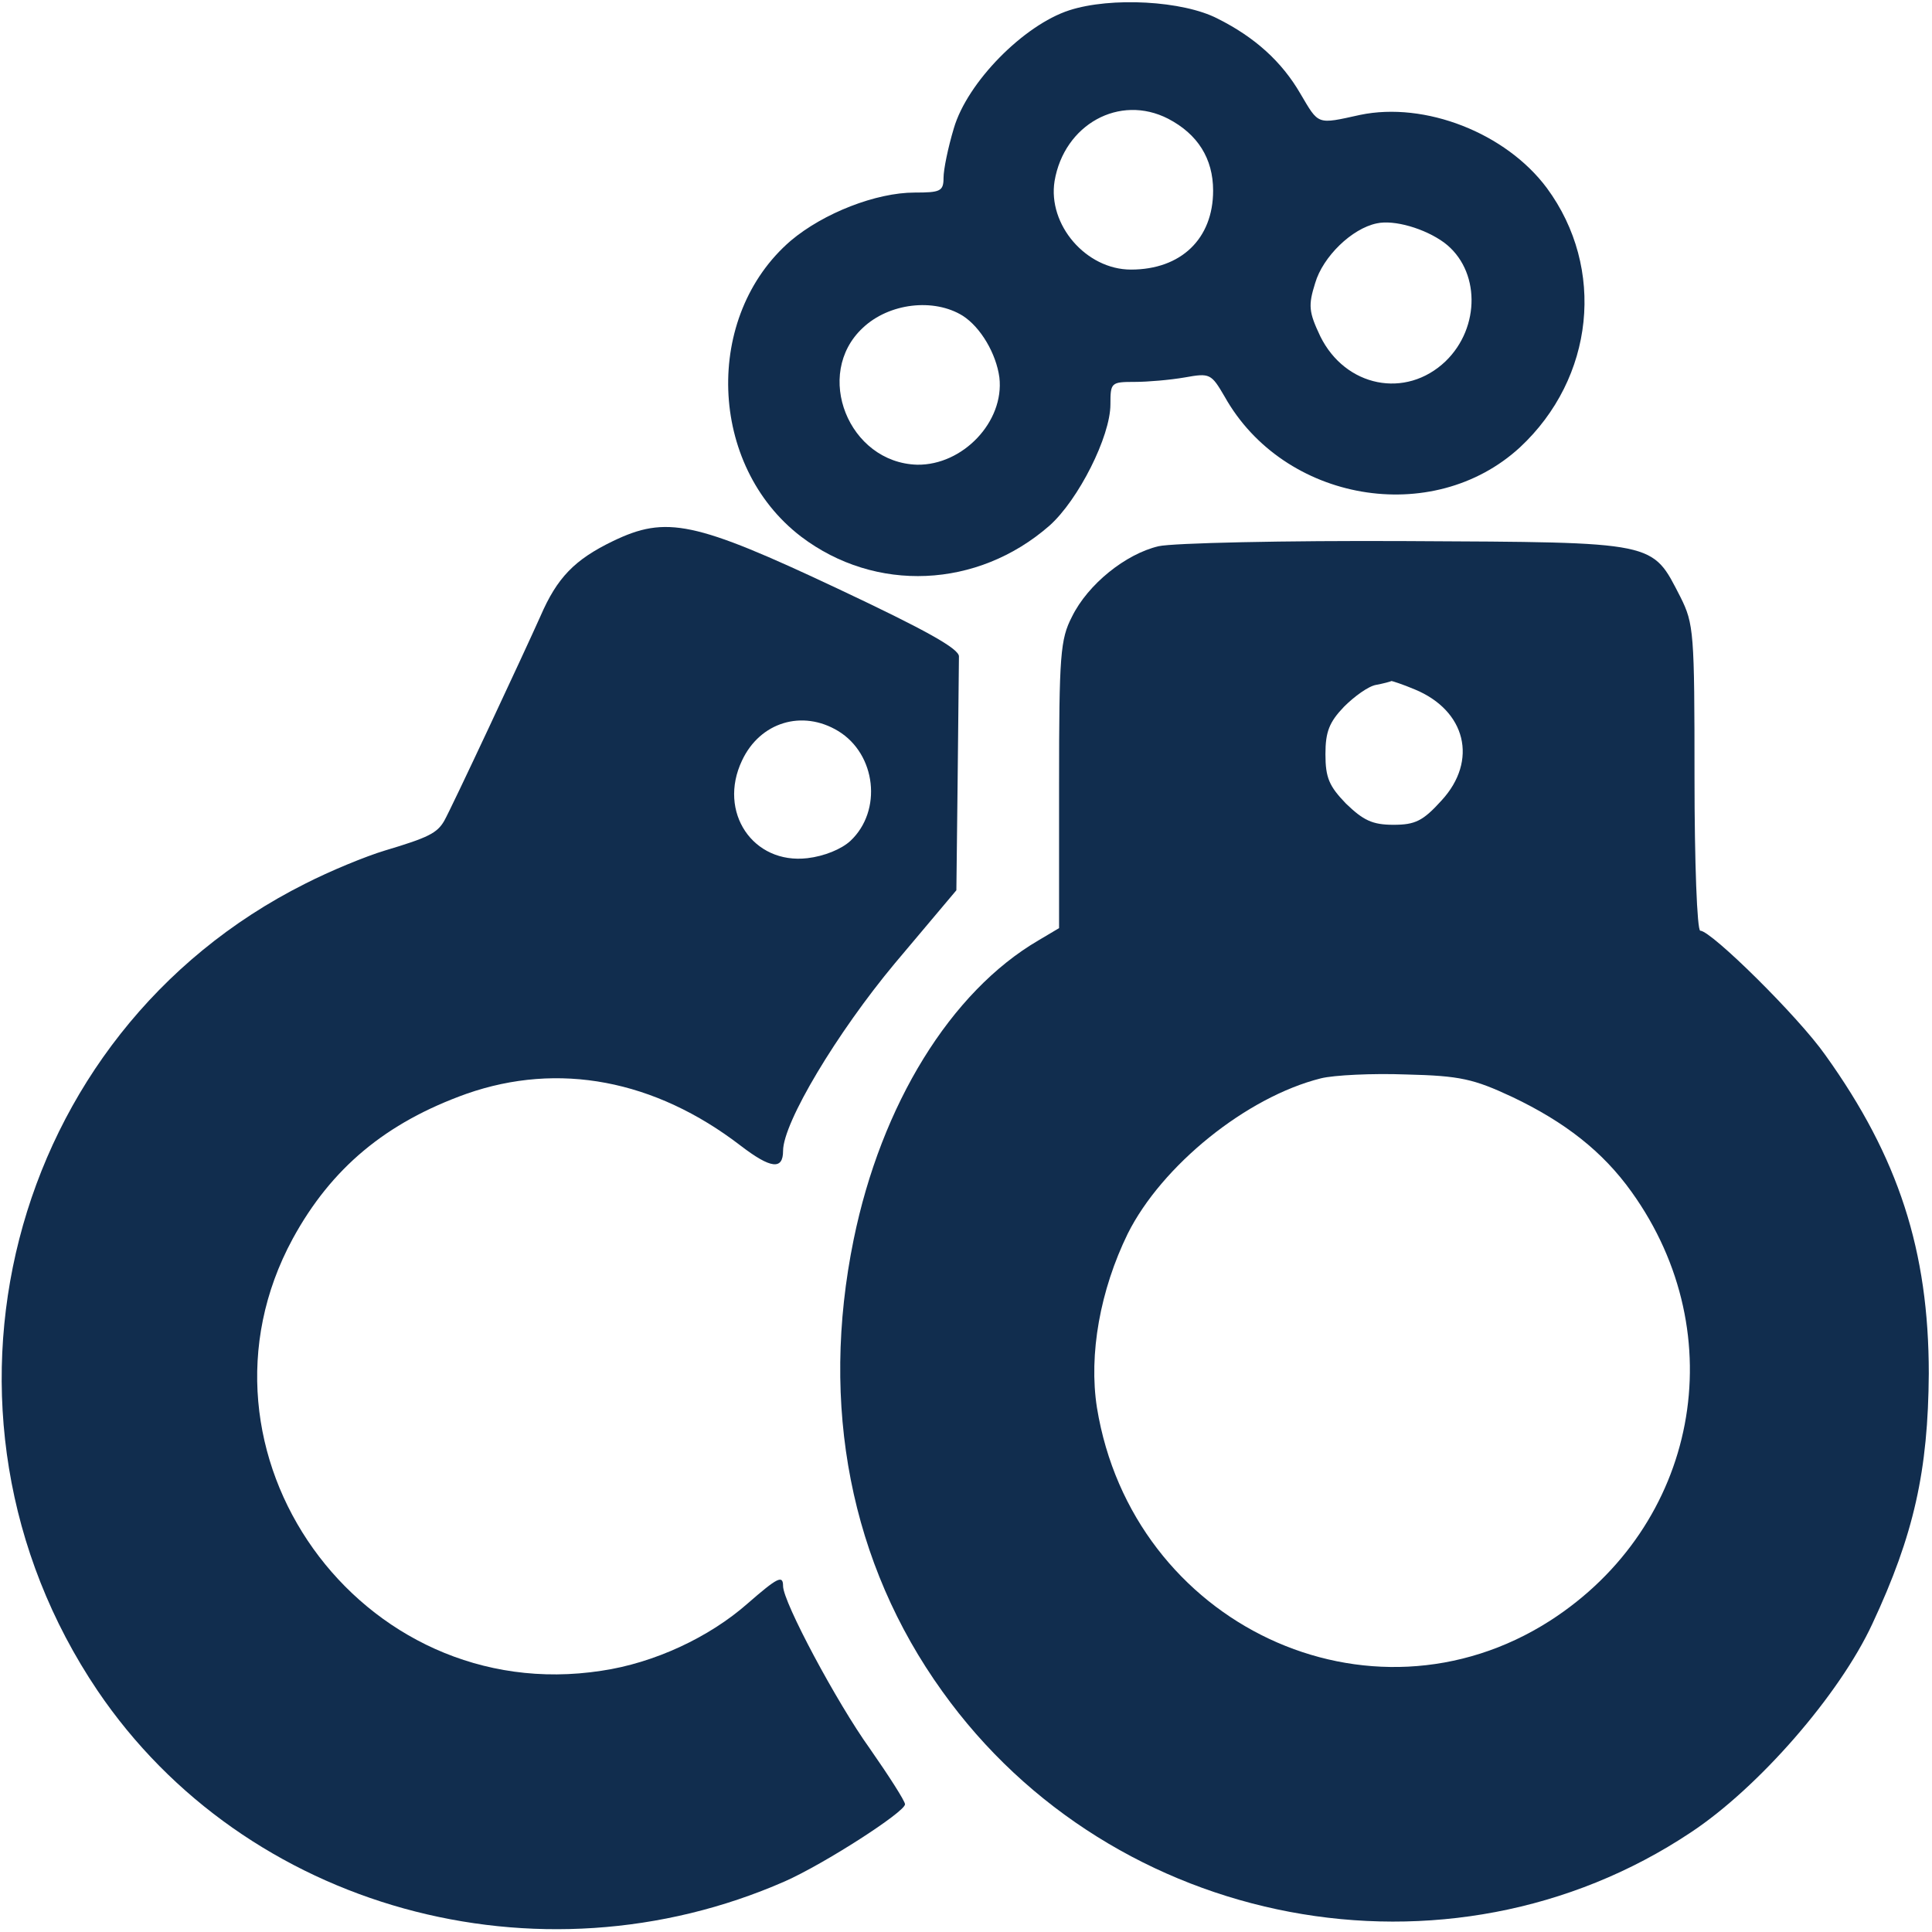
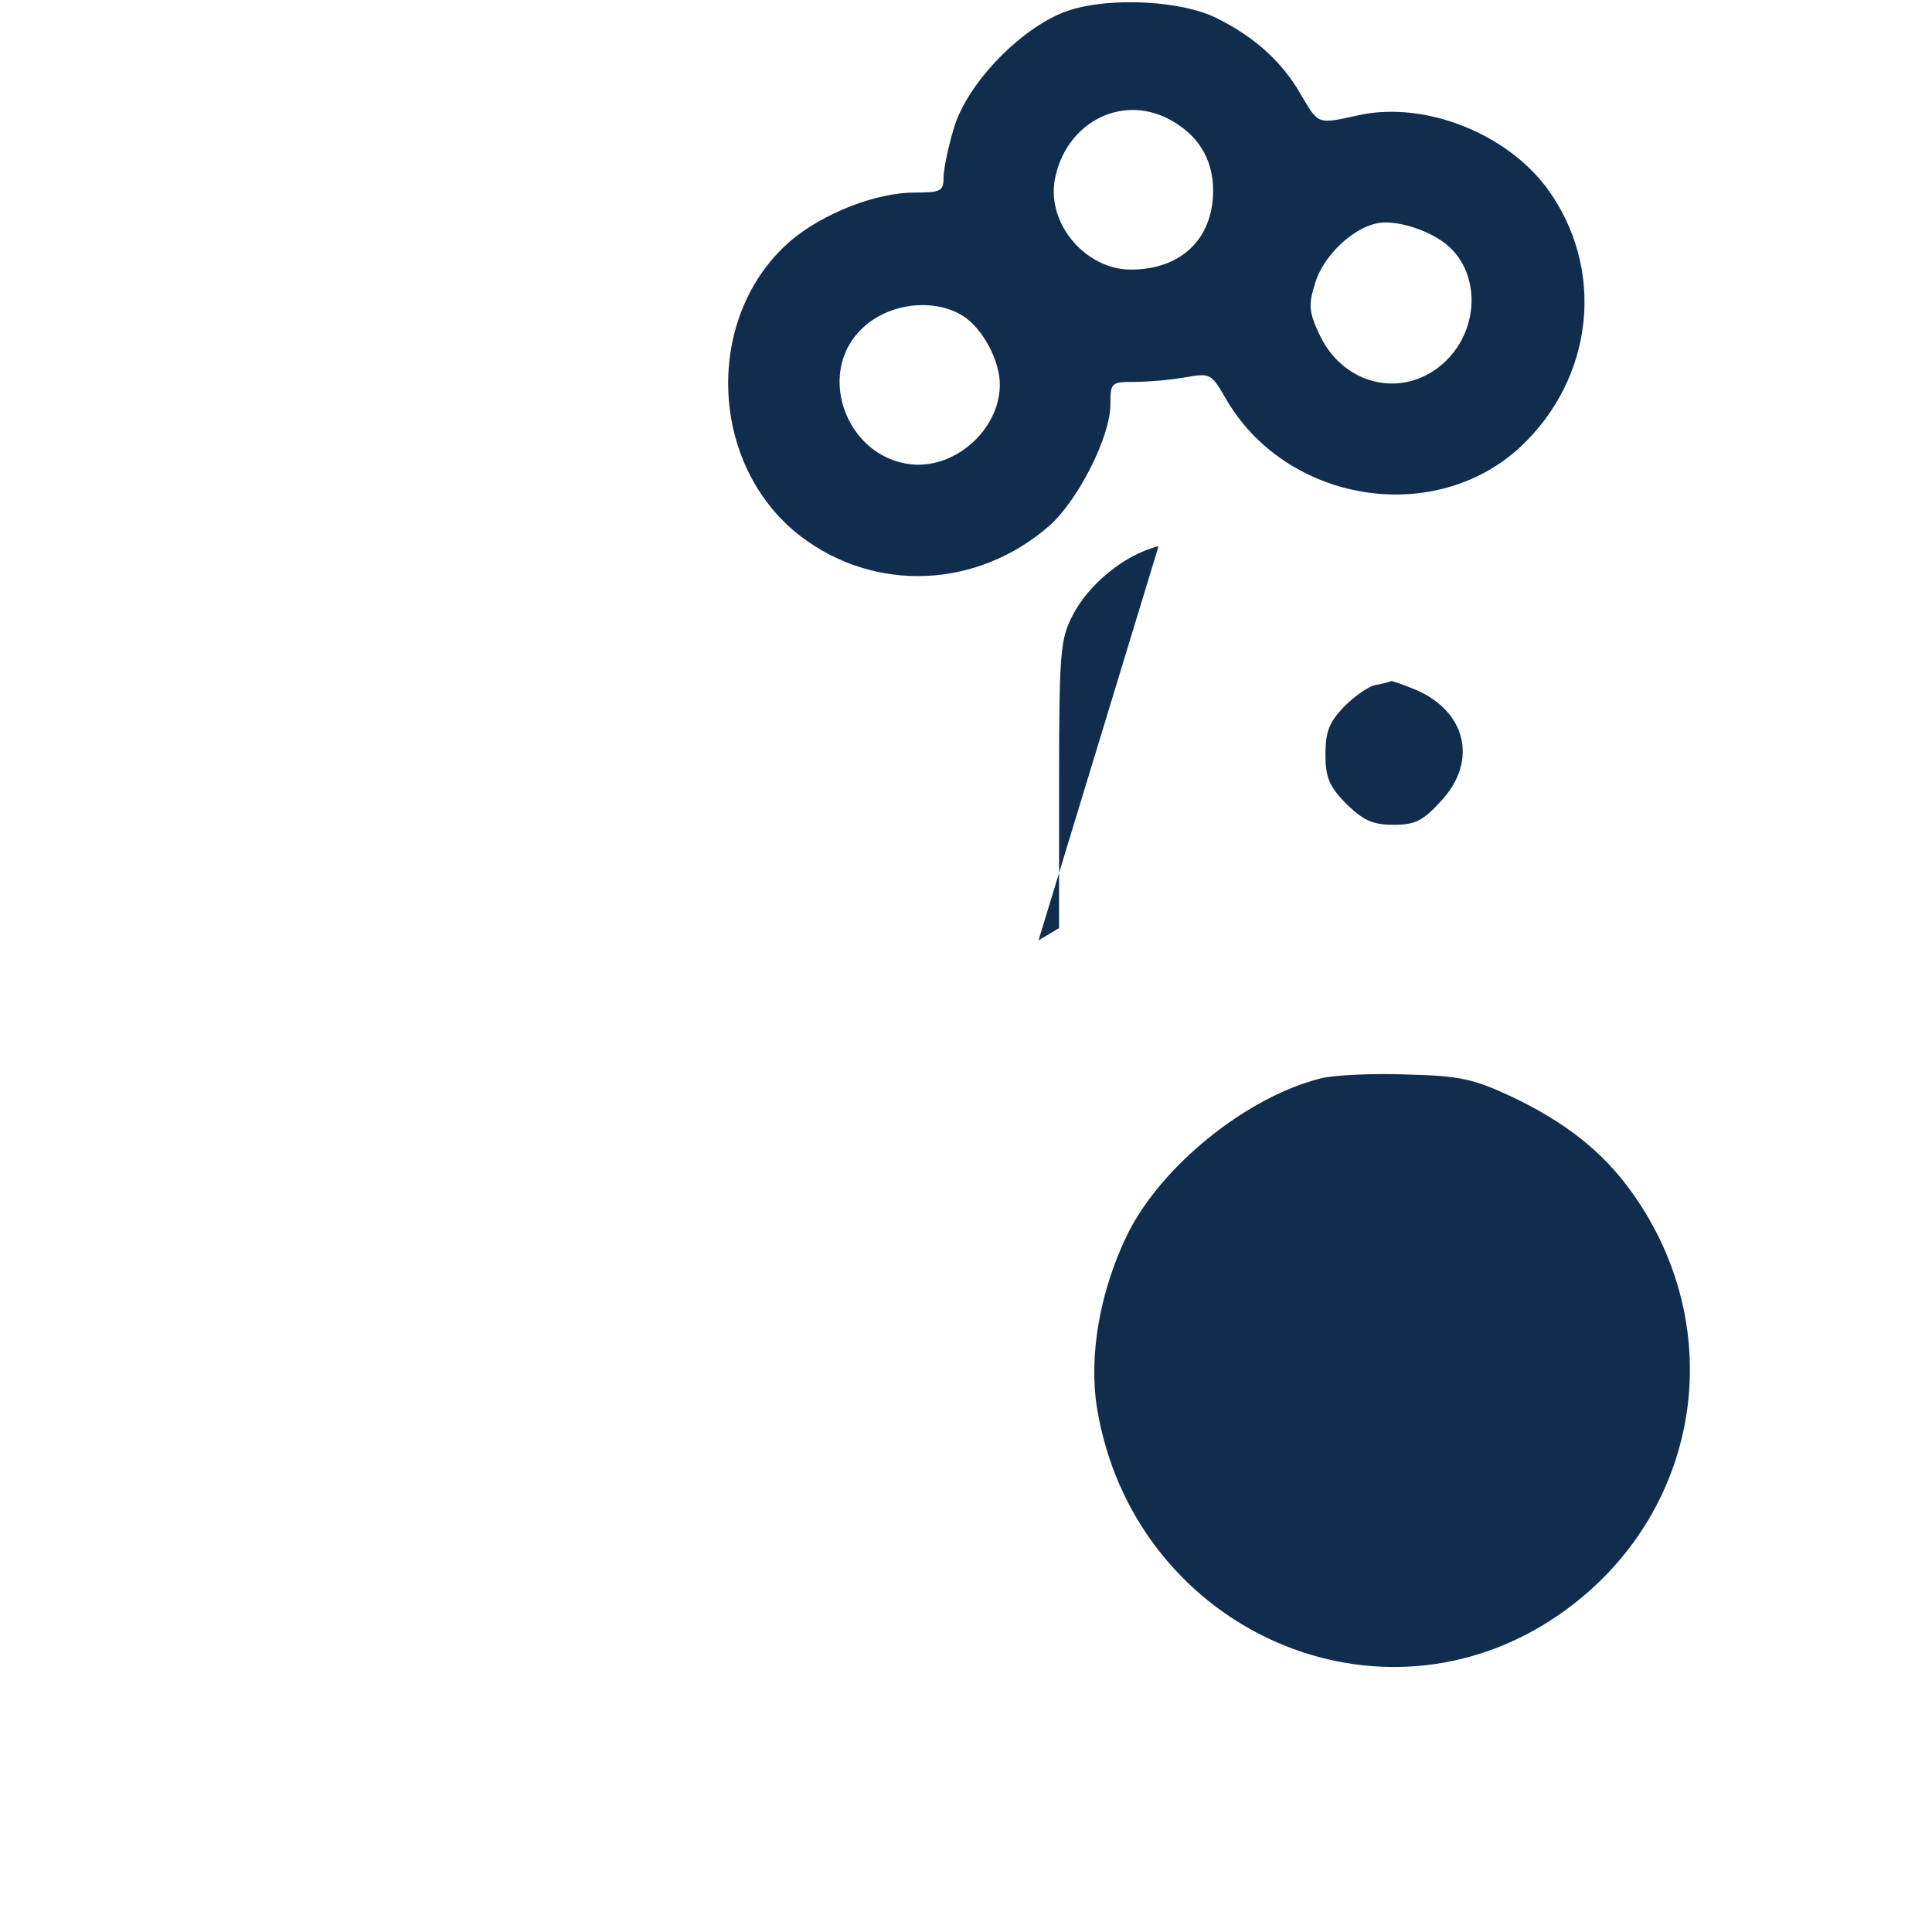
<svg xmlns="http://www.w3.org/2000/svg" version="1.0" width="301pt" height="301pt" viewBox="0 0 301 301" preserveAspectRatio="xMidYMid meet">
  <g transform="translate(0,301) scale(0.1,-0.1)" fill="#112D4E" stroke="none">
    <path d="M1666 2994 c-71 -23 -159 -112 -180 -184 -9 -30 -16 -64 -16 -77 0  -21 -5 -23 -45 -23 -60 0 -142 -32 -193 -75 -136 -117 -129 -350 16 -461 116  -88 275 -81 387 17 45 40 95 139 95 189 0 34 1 35 38 35 20 0 55 3 78 7 39 7  41 6 62 -30 92 -164 324 -204 460 -79 116 108 134 279 42 404 -64 86 -190 135  -291 114 -68 -15 -64 -16 -93 33 -29 50 -71 88 -129 117 -54 28 -166 34 -231  13z m154 -169 c46 -24 70 -62 70 -112 0 -75 -50 -123 -128 -123 -70 0 -130 70  -119 138 15 88 101 136 177 97z m430 -193 c56 -42 57 -132 2 -185 -62 -59  -156 -40 -195 39 -18 38 -19 48 -8 83 12 41 57 85 96 93 27 6 75 -8 105 -30z  m-750 -114 c28 -18 52 -59 57 -96 8 -69 -57 -137 -128 -136 -107 3 -162 141  -85 213 41 39 111 47 156 19z" />
-     <path d="M955 2167 c-60 -29 -87 -57 -113 -117 -25 -56 -139 -300 -150 -319  -11 -19 -25 -26 -92 -46 -30 -9 -86 -32 -125 -52 -464 -233 -615 -824 -323  -1257 230 -340 686 -466 1071 -297 61 27 187 108 187 120 0 5 -25 44 -55 87  -51 71 -135 228 -135 253 0 18 -9 13 -55 -27 -60 -53 -146 -93 -228 -105 -376  -58 -661 341 -481 673 60 110 145 181 271 226 143 50 293 22 427 -81 47 -36  66 -38 66 -8 0 44 84 184 174 292 l96 114 2 174 c1 95 2 180 2 190 1 12 -51  41 -189 106 -223 105 -267 114 -350 74z m351 -296 c59 -36 69 -124 19 -171  -14 -13 -41 -24 -67 -27 -85 -10 -140 72 -102 152 28 60 94 80 150 46z" />
-     <path d="M1805 2159 c-51 -12 -110 -59 -135 -110 -18 -35 -20 -59 -20 -261 l0  -224 -32 -19 c-137 -80 -245 -256 -288 -466 -53 -259 -5 -505 138 -704 266  -372 789 -471 1166 -220 106 70 232 215 283 325 65 139 87 239 88 390 0 191  -47 337 -161 496 -42 60 -178 194 -195 194 -5 0 -9 107 -9 238 0 227 -1 240  -22 282 -45 87 -33 85 -426 87 -191 1 -365 -3 -387 -8z m399 -223 c80 -33 99  -111 42 -173 -29 -32 -41 -38 -75 -38 -33 0 -47 7 -74 33 -26 27 -32 40 -32  77 0 35 6 50 29 74 16 16 38 32 50 34 11 2 22 5 24 6 1 0 17 -5 36 -13z m152  -635 c82 -39 141 -85 186 -148 160 -223 103 -520 -127 -668 -281 -180 -651 -6  -706 332 -13 83 5 183 48 271 53 106 185 213 301 242 20 5 80 8 133 6 84 -2  105 -7 165 -35z" />
+     <path d="M1805 2159 c-51 -12 -110 -59 -135 -110 -18 -35 -20 -59 -20 -261 l0  -224 -32 -19 z m399 -223 c80 -33 99  -111 42 -173 -29 -32 -41 -38 -75 -38 -33 0 -47 7 -74 33 -26 27 -32 40 -32  77 0 35 6 50 29 74 16 16 38 32 50 34 11 2 22 5 24 6 1 0 17 -5 36 -13z m152  -635 c82 -39 141 -85 186 -148 160 -223 103 -520 -127 -668 -281 -180 -651 -6  -706 332 -13 83 5 183 48 271 53 106 185 213 301 242 20 5 80 8 133 6 84 -2  105 -7 165 -35z" />
  </g>
</svg>